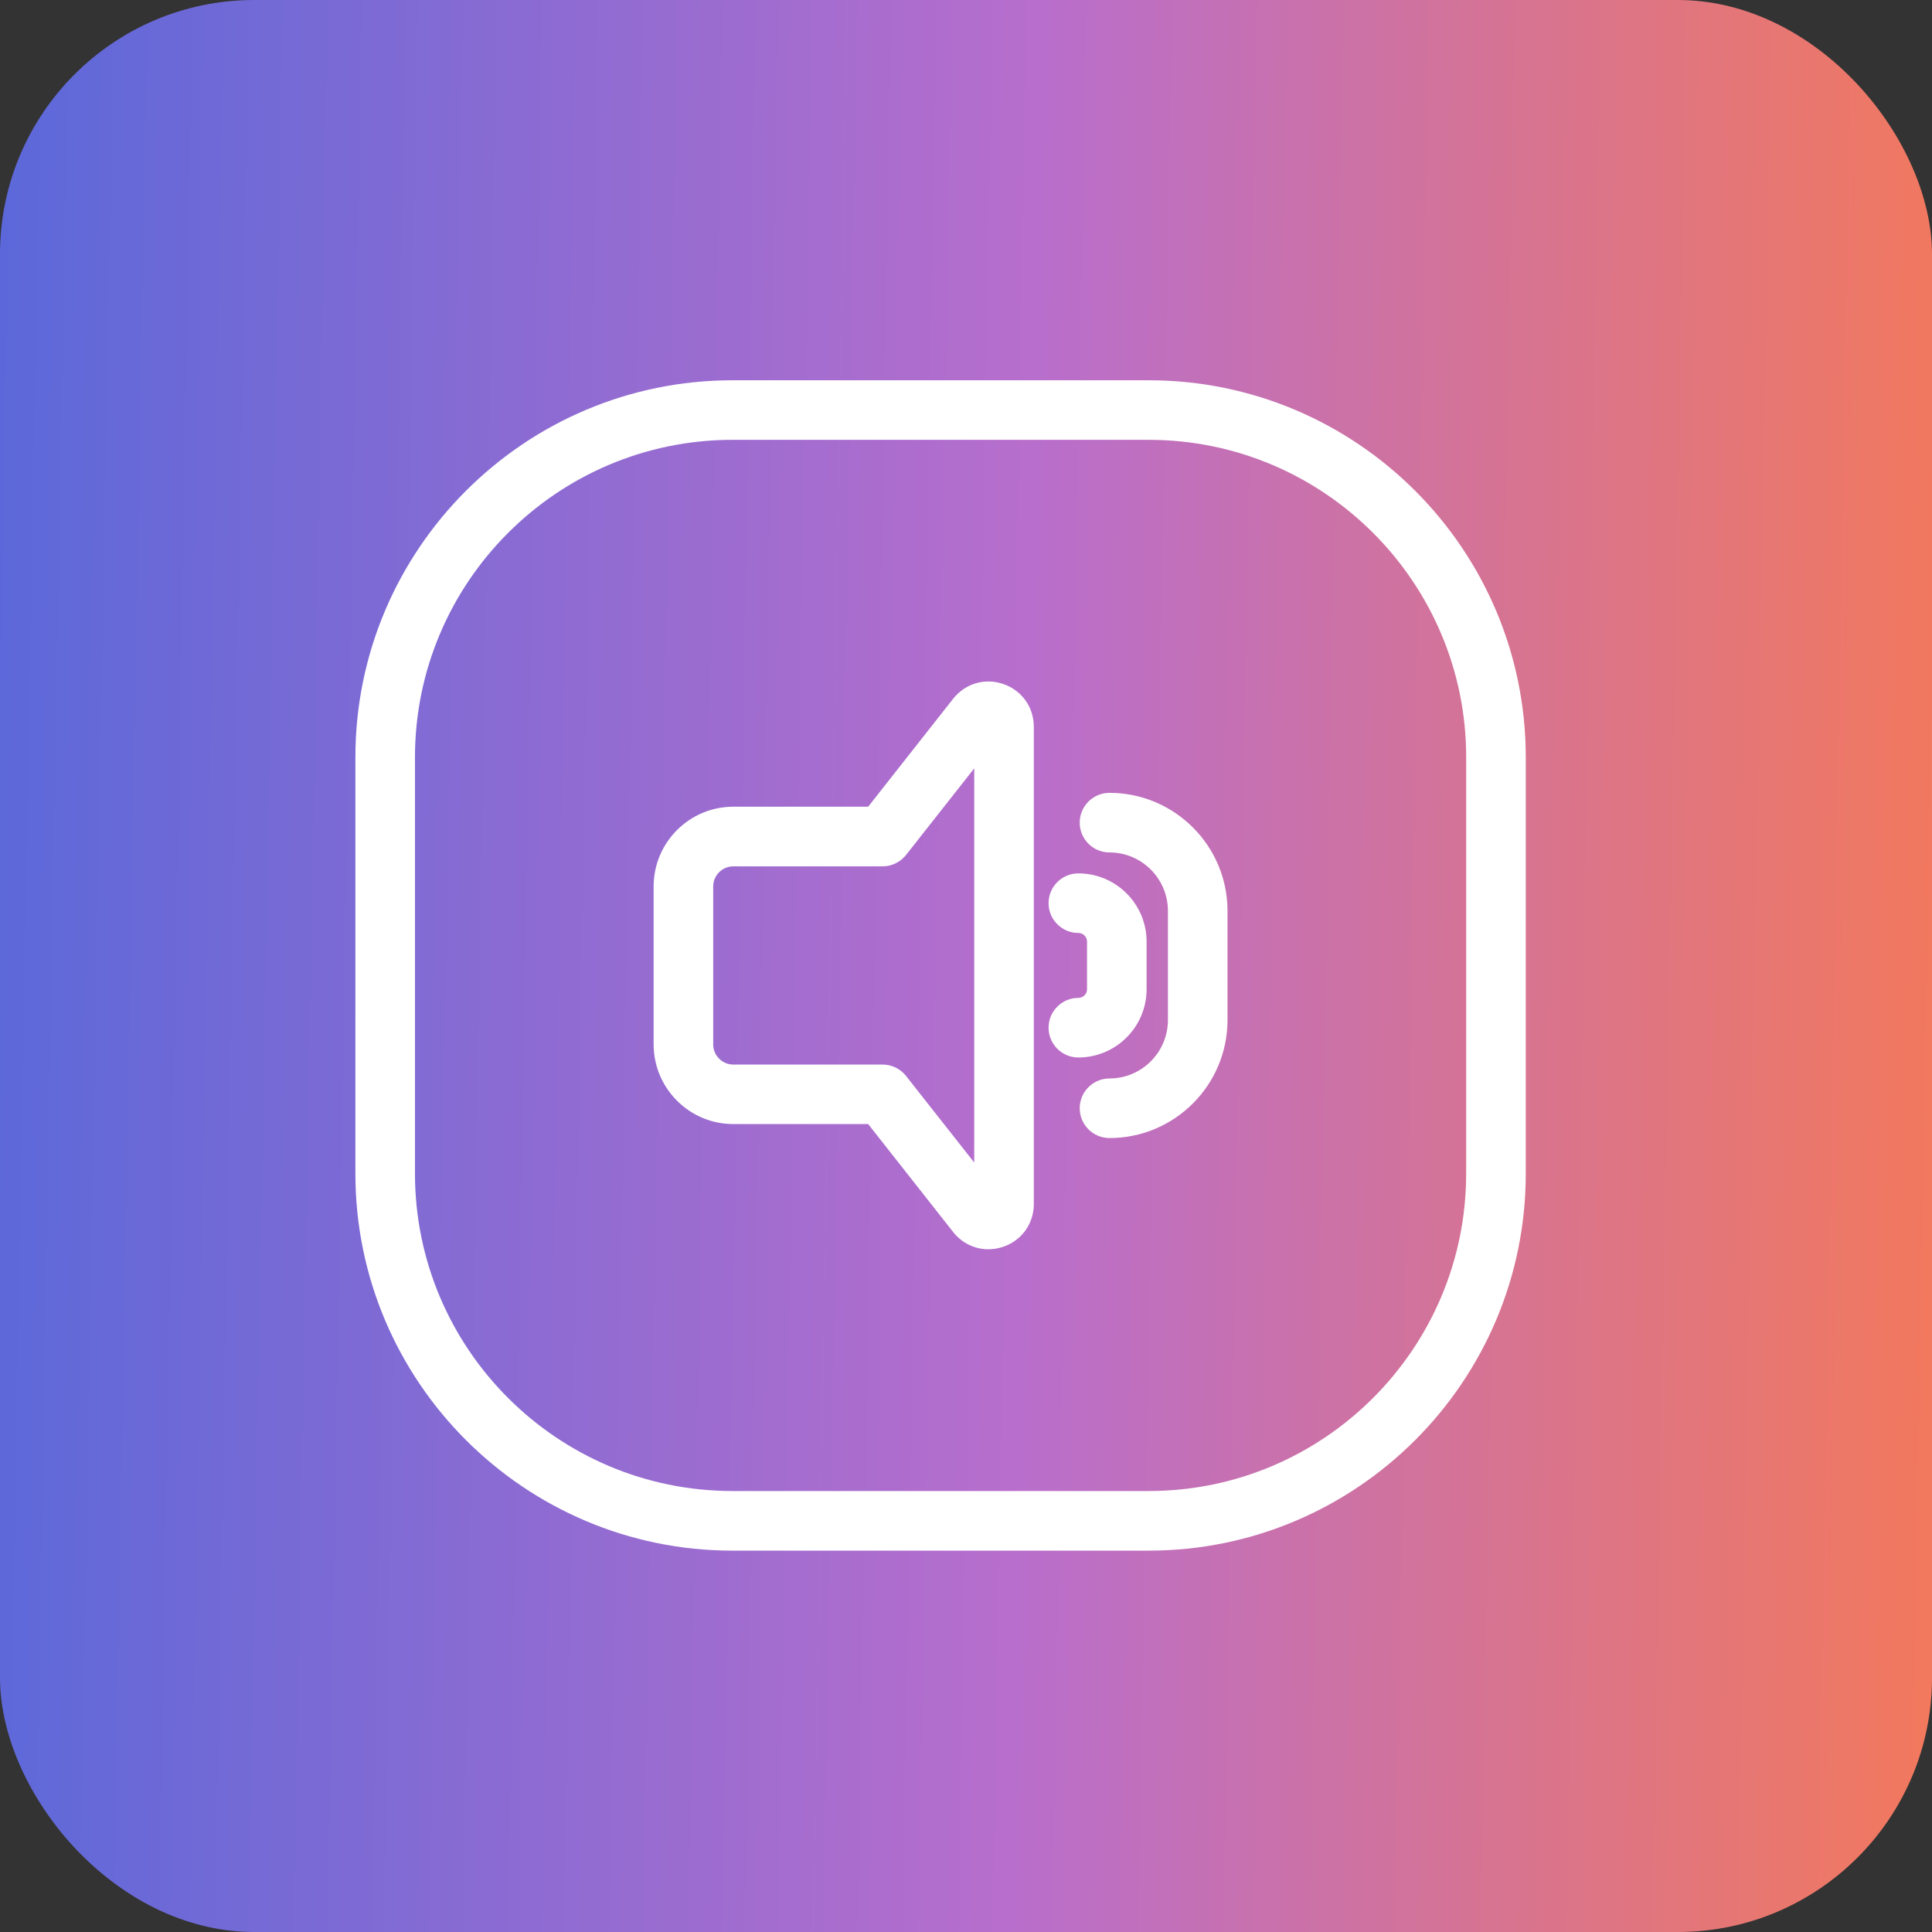
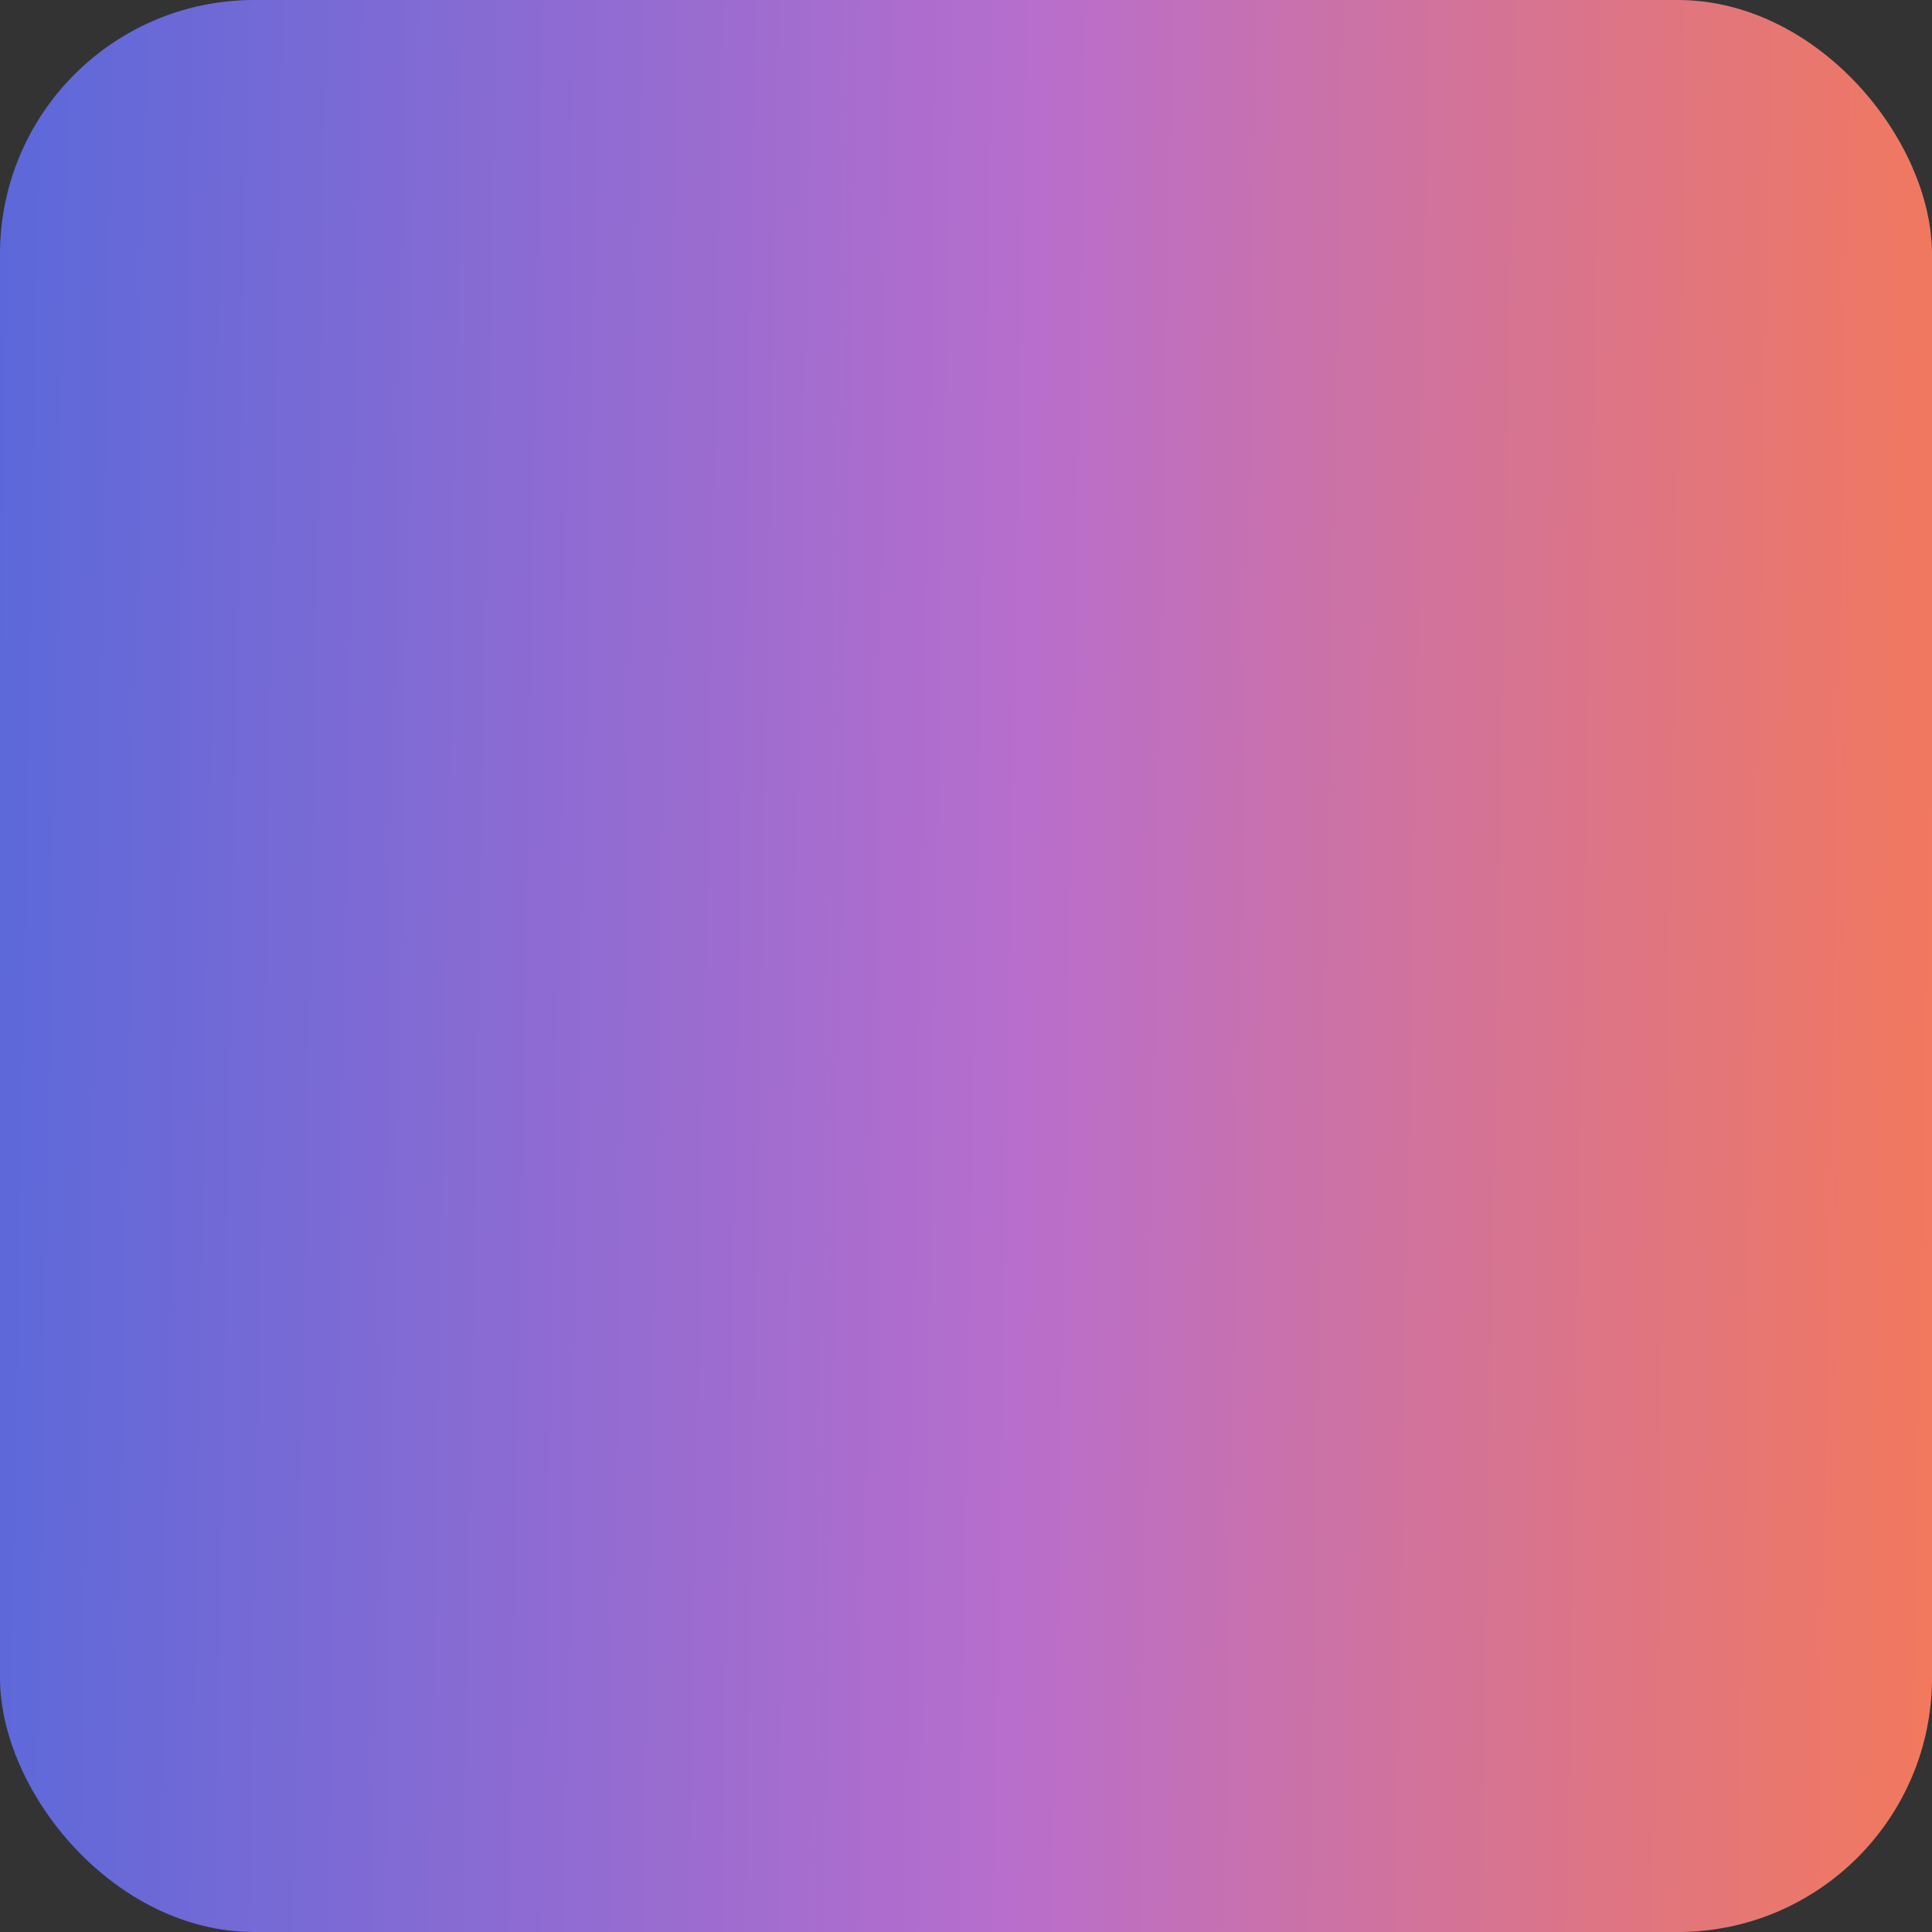
<svg xmlns="http://www.w3.org/2000/svg" fill="none" viewBox="0 0 76 76" height="76" width="76">
  <rect x="0" y="0" width="76" height="76" fill="#333333" stroke="none" />
  <rect fill="url(#paint0_linear_3558_3122)" rx="10" height="76" width="76" />
-   <path fill="white" d="M45.188 14.959H28.812C20.634 14.959 13.98 21.611 13.98 29.79V46.167C13.98 54.344 20.633 60.998 28.812 60.998H45.189C53.366 60.998 60.02 54.345 60.02 46.167V29.79C60.019 21.611 53.366 14.959 45.188 14.959ZM57.675 46.166C57.675 53.052 52.073 58.653 45.188 58.653H28.812C21.926 58.653 16.324 53.052 16.324 46.166V29.79C16.324 22.904 21.926 17.302 28.812 17.302H45.189C52.075 17.302 57.676 22.904 57.676 29.79V46.166H57.675ZM39.472 26.909C38.746 26.657 37.969 26.886 37.493 27.489L34.151 31.734H28.847C27.118 31.734 25.712 33.14 25.712 34.869V41.083C25.712 42.812 27.118 44.218 28.847 44.218H34.151L37.493 48.462C37.84 48.903 38.347 49.143 38.878 49.143C39.075 49.143 39.275 49.111 39.471 49.043C40.198 48.791 40.668 48.132 40.668 47.363V28.59C40.668 27.821 40.199 27.161 39.472 26.909ZM38.324 45.731L35.64 42.323C35.418 42.041 35.079 41.877 34.719 41.877H28.847C28.411 41.877 28.056 41.522 28.056 41.086V34.871C28.056 34.435 28.411 34.08 28.847 34.08H34.719C35.079 34.08 35.418 33.915 35.64 33.634L38.324 30.226V45.731ZM43.645 31.189C42.998 31.189 42.473 31.714 42.473 32.361C42.473 33.008 42.998 33.533 43.645 33.533C44.912 33.533 45.943 34.564 45.943 35.831V40.126C45.943 41.393 44.912 42.424 43.645 42.424C42.998 42.424 42.473 42.949 42.473 43.596C42.473 44.243 42.998 44.768 43.645 44.768C46.205 44.768 48.287 42.685 48.287 40.126V35.831C48.287 33.272 46.205 31.189 43.645 31.189ZM45.104 38.914V37.041C45.104 35.561 43.9 34.357 42.419 34.357C41.773 34.357 41.248 34.882 41.248 35.529C41.248 36.175 41.773 36.7 42.419 36.7C42.607 36.7 42.761 36.853 42.761 37.041V38.914C42.761 39.102 42.608 39.255 42.419 39.255C41.773 39.255 41.248 39.78 41.248 40.427C41.248 41.074 41.773 41.599 42.419 41.599C43.901 41.598 45.104 40.394 45.104 38.914Z" />
  <defs>
    <linearGradient gradientUnits="userSpaceOnUse" y2="73.016" x2="-45.379" y1="76" x1="123.153" id="paint0_linear_3558_3122">
      <stop stop-color="#FFBE3C" />
      <stop stop-color="#FF7B45" offset="0.235" />
      <stop stop-color="#B86ECC" offset="0.495" />
      <stop stop-color="#5768DA" offset="0.75" />
      <stop stop-color="#33B8F6" offset="1" />
    </linearGradient>
  </defs>
</svg>